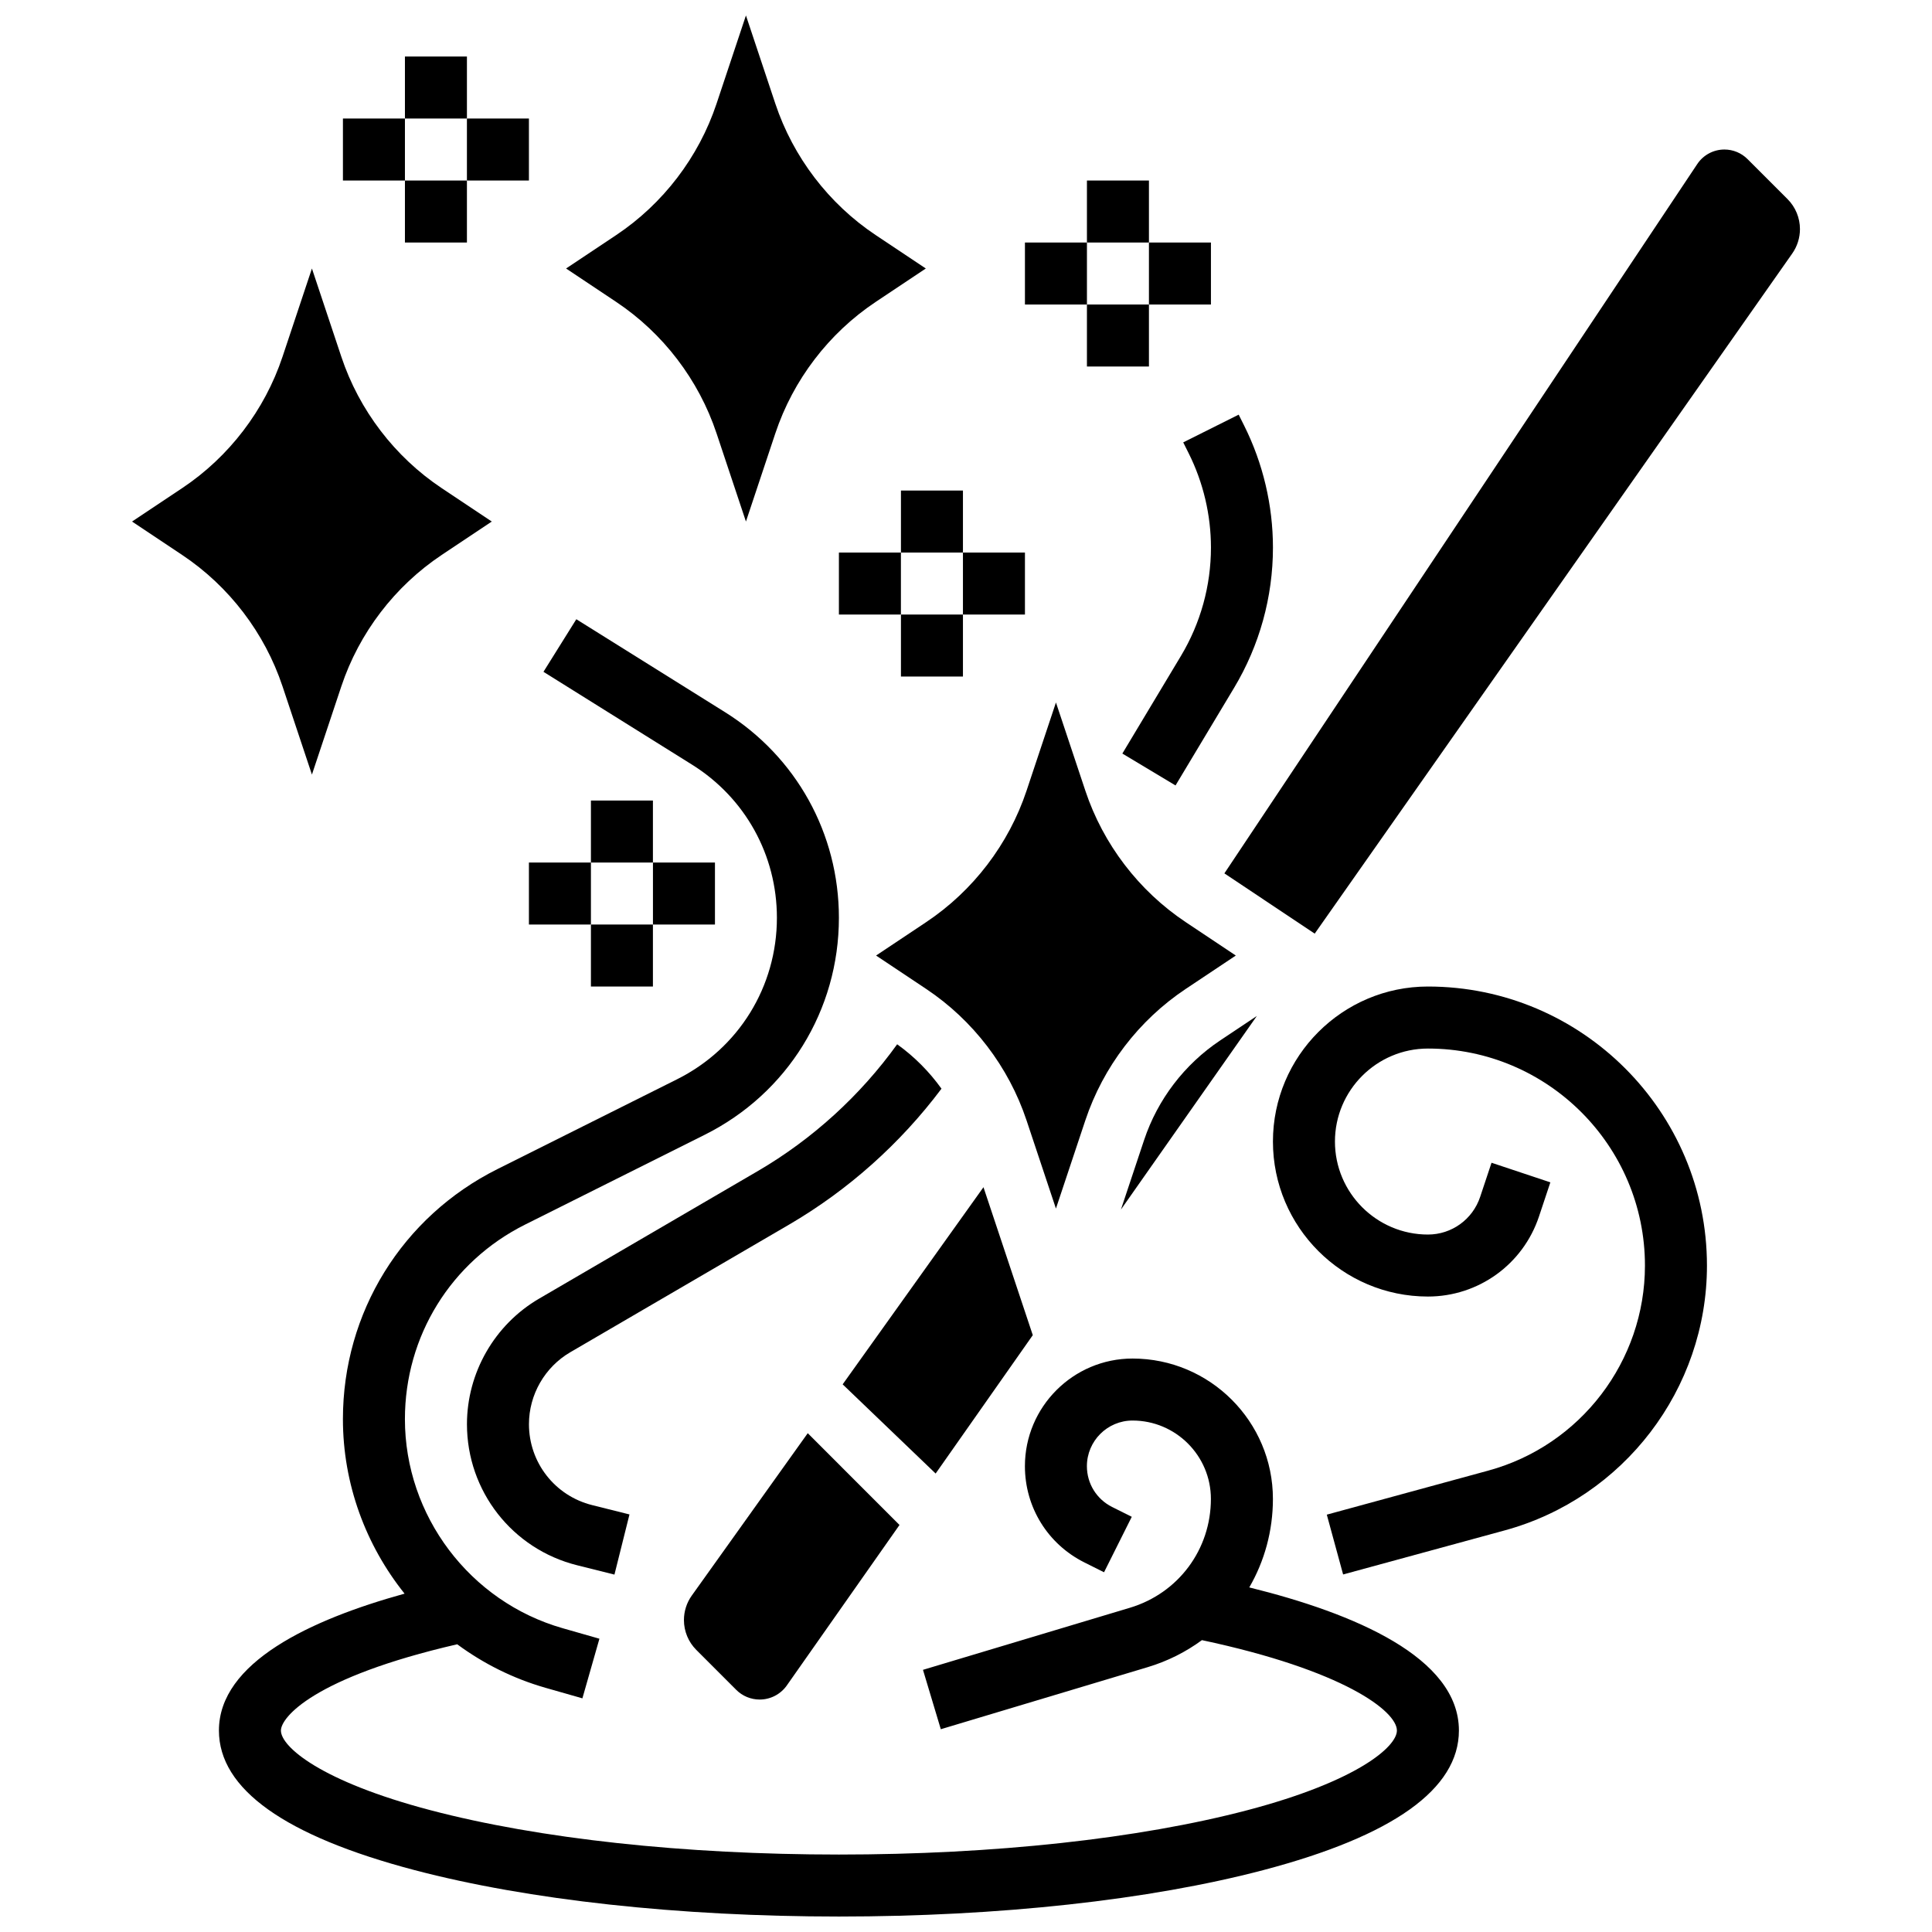
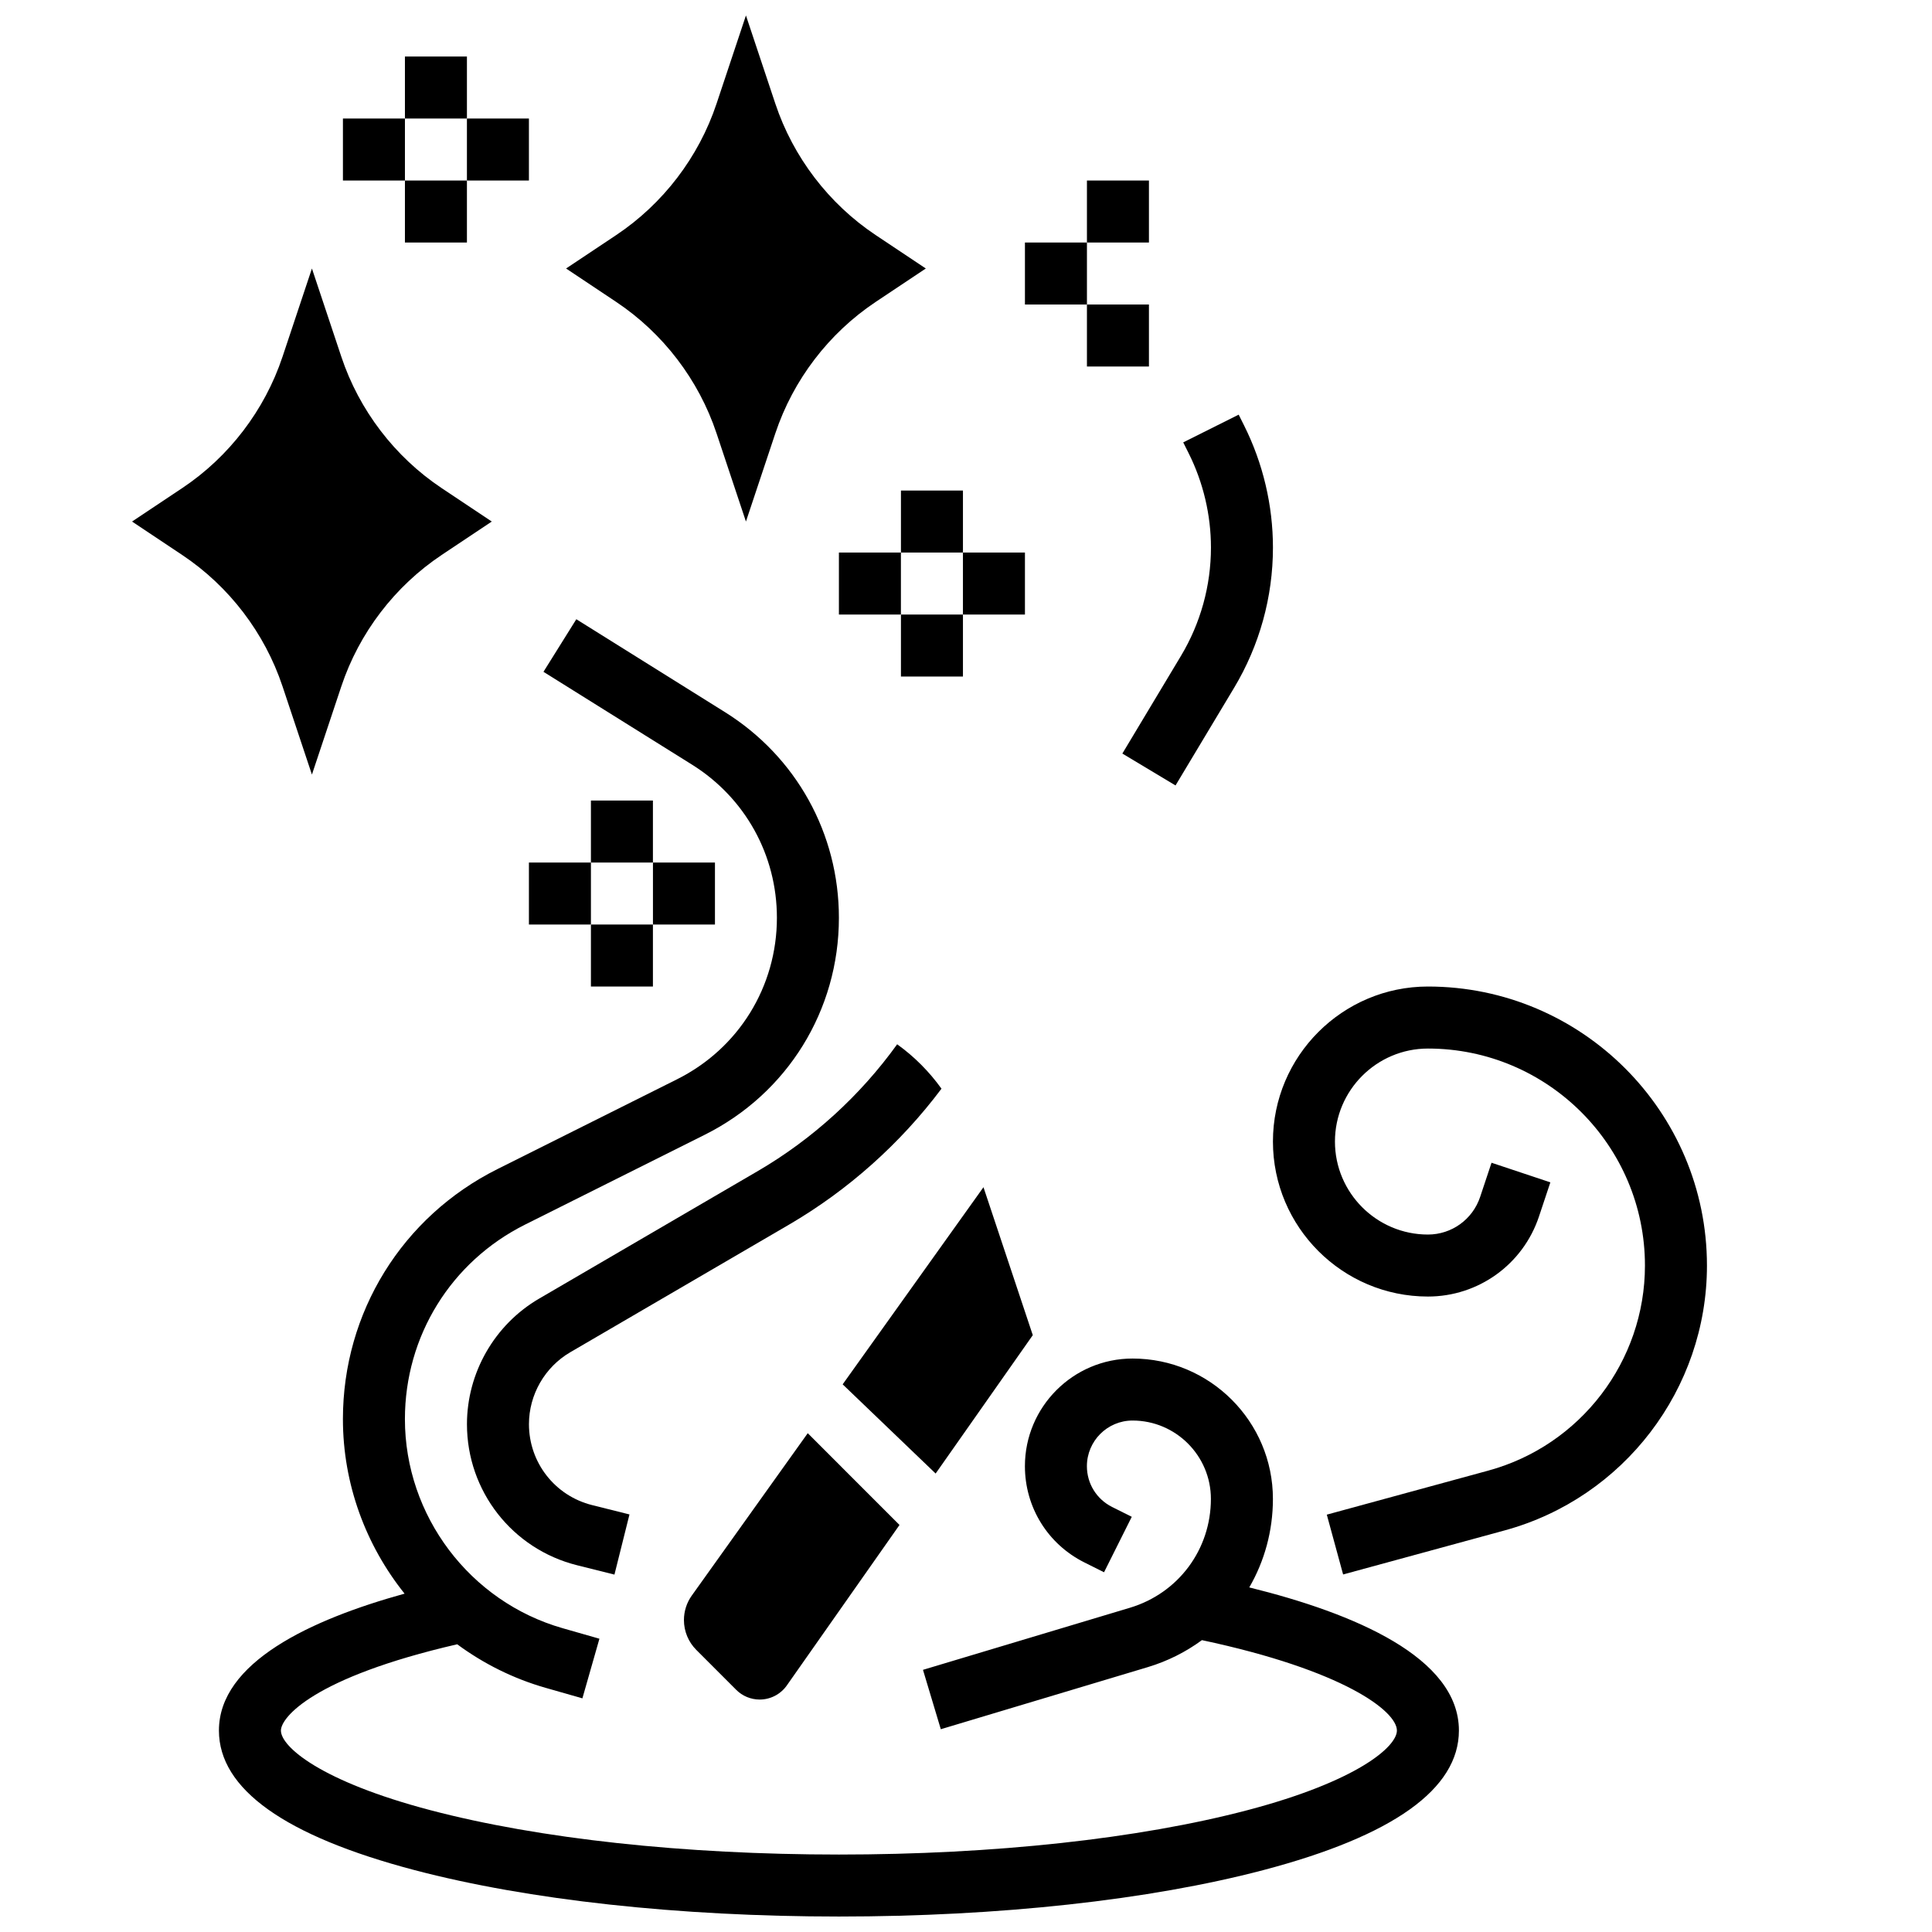
<svg xmlns="http://www.w3.org/2000/svg" width="800px" height="800px" version="1.1" viewBox="144 144 512 512">
  <defs>
    <clipPath id="b">
      <path d="m294 148.09h96v134.91h-96z" />
    </clipPath>
    <clipPath id="a">
      <path d="m202 308h329v343.9h-329z" />
    </clipPath>
  </defs>
-   <path d="m431.63 353.55-7.793-23.383-7.793 23.383c-4.723 14.168-14.168 26.535-26.594 34.82l-13.285 8.855 13.281 8.855c12.43 8.285 21.871 20.652 26.594 34.82l7.793 23.383 7.793-23.383c4.723-14.168 14.168-26.535 26.594-34.82l13.281-8.855-13.281-8.855c-12.422-8.285-21.871-20.652-26.59-34.82z" />
  <g clip-path="url(#b)">
    <path d="m333.89 258.83 7.793 23.383 7.793-23.383c4.723-14.168 14.168-26.535 26.594-34.82l13.281-8.855-13.281-8.855c-12.43-8.285-21.871-20.652-26.594-34.82l-7.793-23.383-7.793 23.383c-4.723 14.168-14.168 26.535-26.594 34.82l-13.281 8.855 13.281 8.855c12.426 8.285 21.871 20.652 26.594 34.82z" />
  </g>
  <path d="m218.87 325.89 7.793 23.383 7.793-23.383c4.723-14.168 14.168-26.535 26.594-34.82l13.281-8.855-13.281-8.855c-12.43-8.285-21.871-20.652-26.594-34.82l-7.793-23.383-7.793 23.383c-4.723 14.168-14.168 26.535-26.594 34.82l-13.281 8.855 13.281 8.855c12.426 8.285 21.871 20.648 26.594 34.82z" />
  <path d="m339.1 591.82c1.648 1.648 3.887 2.578 6.219 2.578 2.867 0 5.551-1.398 7.199-3.742l29.859-42.523-24.316-24.32-30.73 43.023c-1.355 1.898-2.082 4.168-2.082 6.5 0 2.965 1.18 5.809 3.273 7.906z" />
  <path d="m417.7 497.83-13.07-39.211-37.316 52.246 24.641 23.637z" />
-   <path d="m447.21 446.09-6.148 18.449 36.012-51.289-9.734 6.492c-9.41 6.273-16.555 15.629-20.129 26.348z" />
-   <path d="m617.71 196.76-10.602-10.602c-1.621-1.621-3.824-2.535-6.117-2.535-2.894 0-5.594 1.445-7.199 3.852l-125.32 187.98 23.941 15.965 126.55-180.24c1.328-1.895 2.043-4.152 2.043-6.465 0-2.984-1.188-5.848-3.297-7.957z" />
  <path d="m251.31 158.98h16.43v16.43h-16.43z" />
  <path d="m234.88 175.41h16.43v16.43h-16.43z" />
  <path d="m251.31 191.84h16.43v16.43h-16.43z" />
  <path d="m267.74 175.41h16.43v16.43h-16.43z" />
  <path d="m432.05 191.84h16.43v16.43h-16.43z" />
  <path d="m415.62 208.27h16.43v16.43h-16.43z" />
  <path d="m432.05 224.7h16.43v16.43h-16.43z" />
-   <path d="m448.48 208.27h16.43v16.43h-16.43z" />
  <path d="m382.76 274h16.43v16.43h-16.43z" />
  <path d="m366.32 290.43h16.43v16.43h-16.43z" />
  <path d="m382.76 306.86h16.43v16.43h-16.43z" />
  <path d="m399.19 290.43h16.43v16.43h-16.43z" />
  <path d="m300.6 356.15h16.43v16.43h-16.43z" />
  <path d="m284.17 372.58h16.43v16.43h-16.43z" />
  <path d="m300.6 389.01h16.43v16.43h-16.43z" />
  <path d="m317.04 372.58h16.43v16.43h-16.43z" />
  <path d="m295.14 502.35 57.961-33.809c15.668-9.137 29.512-21.504 40.402-36.027-3.238-4.519-7.207-8.512-11.746-11.77-9.781 13.598-22.473 25.168-36.934 33.602l-57.961 33.809c-11.789 6.879-19.113 19.629-19.113 33.277 0 17.711 12 33.082 29.184 37.375l9.902 2.477 3.984-15.941-9.902-2.477c-9.855-2.465-16.738-11.277-16.738-21.438-0.004-7.816 4.195-15.133 10.961-19.078z" />
  <g clip-path="url(#a)">
    <path d="m475.07 564.68c4.016-6.926 6.266-14.953 6.266-23.453 0-20.512-16.688-37.199-37.199-37.199-15.727 0-28.523 12.797-28.523 28.523 0 10.875 6.043 20.652 15.766 25.512l5.203 2.602 7.348-14.695-5.203-2.602c-4.125-2.062-6.688-6.207-6.688-10.816 0-6.668 5.426-12.094 12.094-12.094 11.449 0 20.766 9.316 20.766 20.766 0 13.406-8.625 25-21.469 28.852l-54.832 16.449 4.723 15.738 54.832-16.449c5.297-1.59 10.125-4.039 14.367-7.16 37.559 7.977 51.672 18.824 51.672 23.957 0 4.293-10.543 13.457-39.594 21.102-28.82 7.582-67.273 11.762-108.28 11.762-41.008 0-79.465-4.176-108.28-11.762-29.051-7.644-39.594-16.809-39.594-21.102 0-3.438 8.512-14.043 46.719-22.859 6.938 5.121 14.828 9.086 23.43 11.543l9.746 2.785 4.512-15.801-9.746-2.785c-24.613-7.031-41.801-29.82-41.801-55.418 0-21.973 12.207-41.727 31.859-51.551l47.621-23.812c21.918-10.957 35.531-32.988 35.531-57.492 0-22.309-11.293-42.684-30.211-54.508l-39.375-24.609-8.707 13.934 39.375 24.605c14.082 8.801 22.488 23.969 22.488 40.574 0 18.242-10.133 34.641-26.449 42.797l-47.621 23.812c-25.254 12.629-40.941 38.012-40.941 66.246 0 17.203 6.051 33.41 16.34 46.262-24.895 6.883-49.199 18.223-49.199 36.273 0 15.492 17.441 27.938 51.844 36.992 30.145 7.934 70.086 12.301 112.46 12.301 42.379 0 82.32-4.367 112.46-12.301 34.398-9.051 51.844-21.5 51.844-36.992 0-19.379-27.801-31.078-55.559-37.926z" />
  </g>
  <path d="m522.42 405.44c-22.648 0-41.078 18.426-41.078 41.078 0 22.648 18.426 41.078 41.078 41.078 13.371 0 25.191-8.52 29.422-21.203l3.019-9.059-15.59-5.195-3.019 9.059c-1.988 5.965-7.547 9.969-13.832 9.969-13.59 0-24.645-11.055-24.645-24.645 0-13.59 11.059-24.645 24.645-24.645 31.711 0 57.508 25.797 57.508 57.508 0 25.328-17.066 47.672-41.5 54.336l-42.812 11.676 4.324 15.852 42.812-11.676c31.566-8.609 53.609-37.469 53.609-70.188-0.004-40.777-33.172-73.945-73.941-73.945z" />
  <path d="m459.02 264.14c3.856 7.715 5.894 16.348 5.894 24.969 0 10.117-2.754 20.051-7.957 28.727l-15.52 25.863 14.09 8.453 15.516-25.863c6.738-11.227 10.301-24.086 10.301-37.18 0-11.16-2.637-22.336-7.629-32.316l-1.453-2.906-14.695 7.348z" />
</svg>